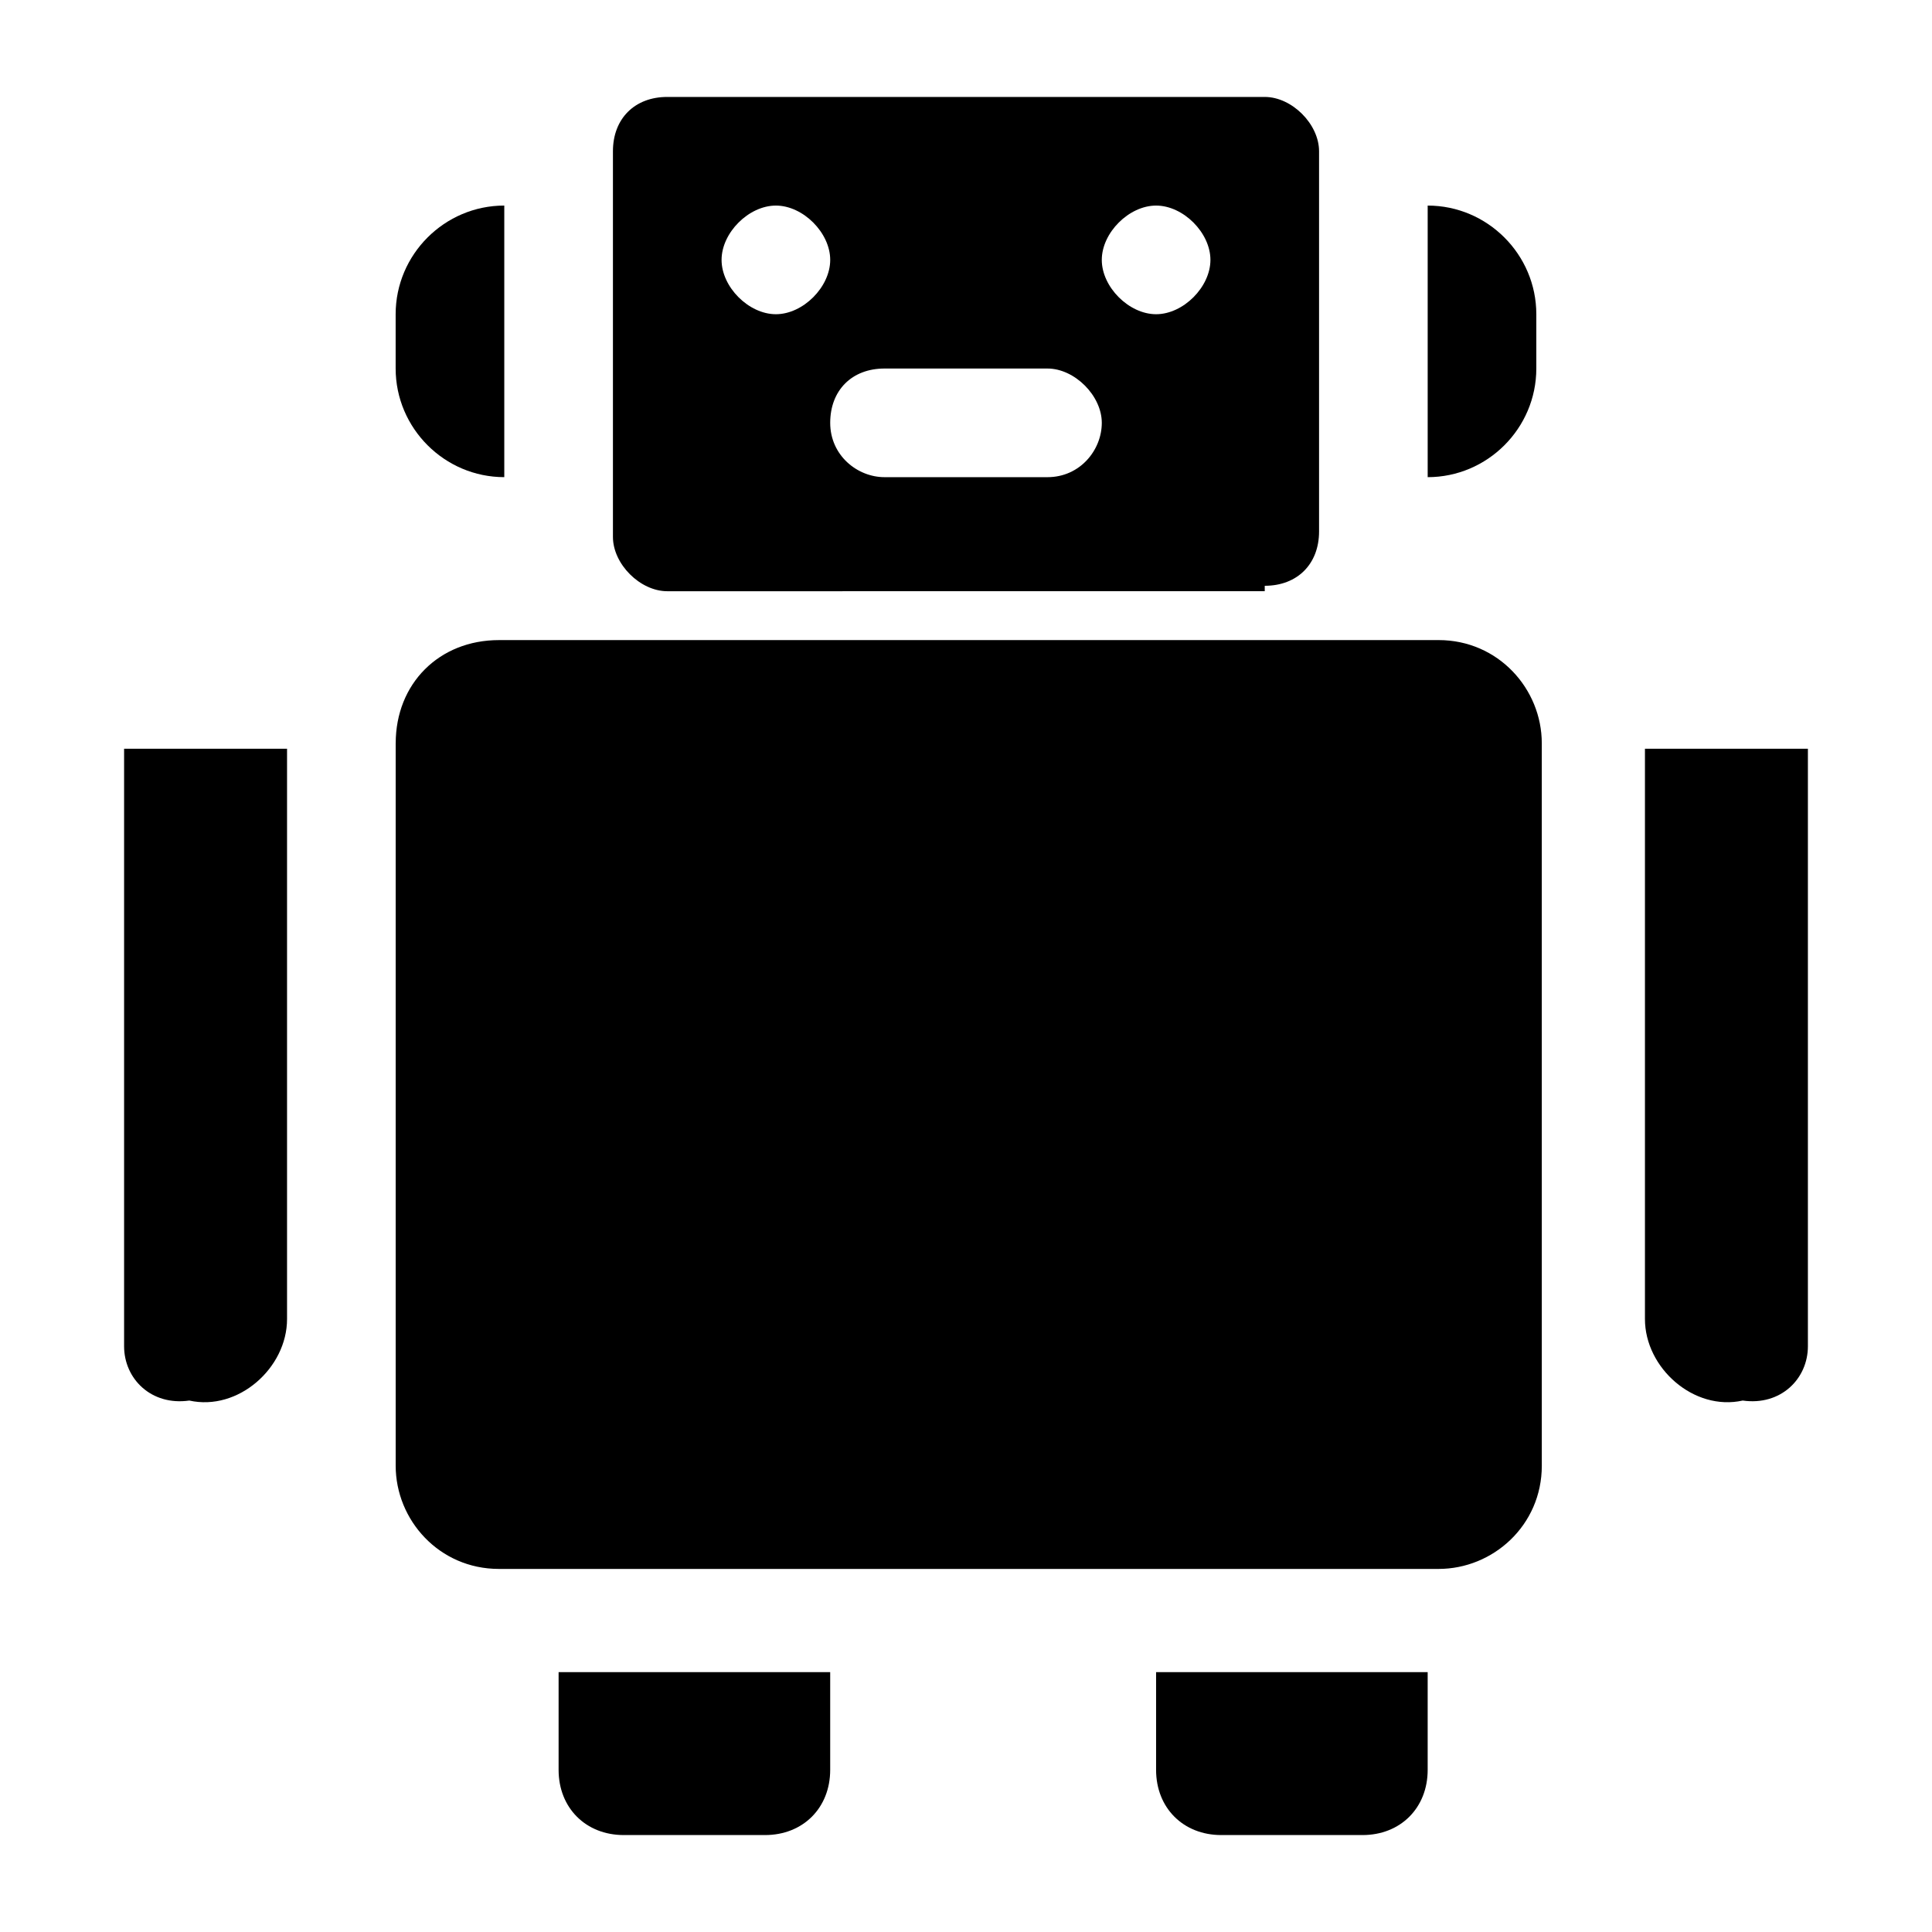
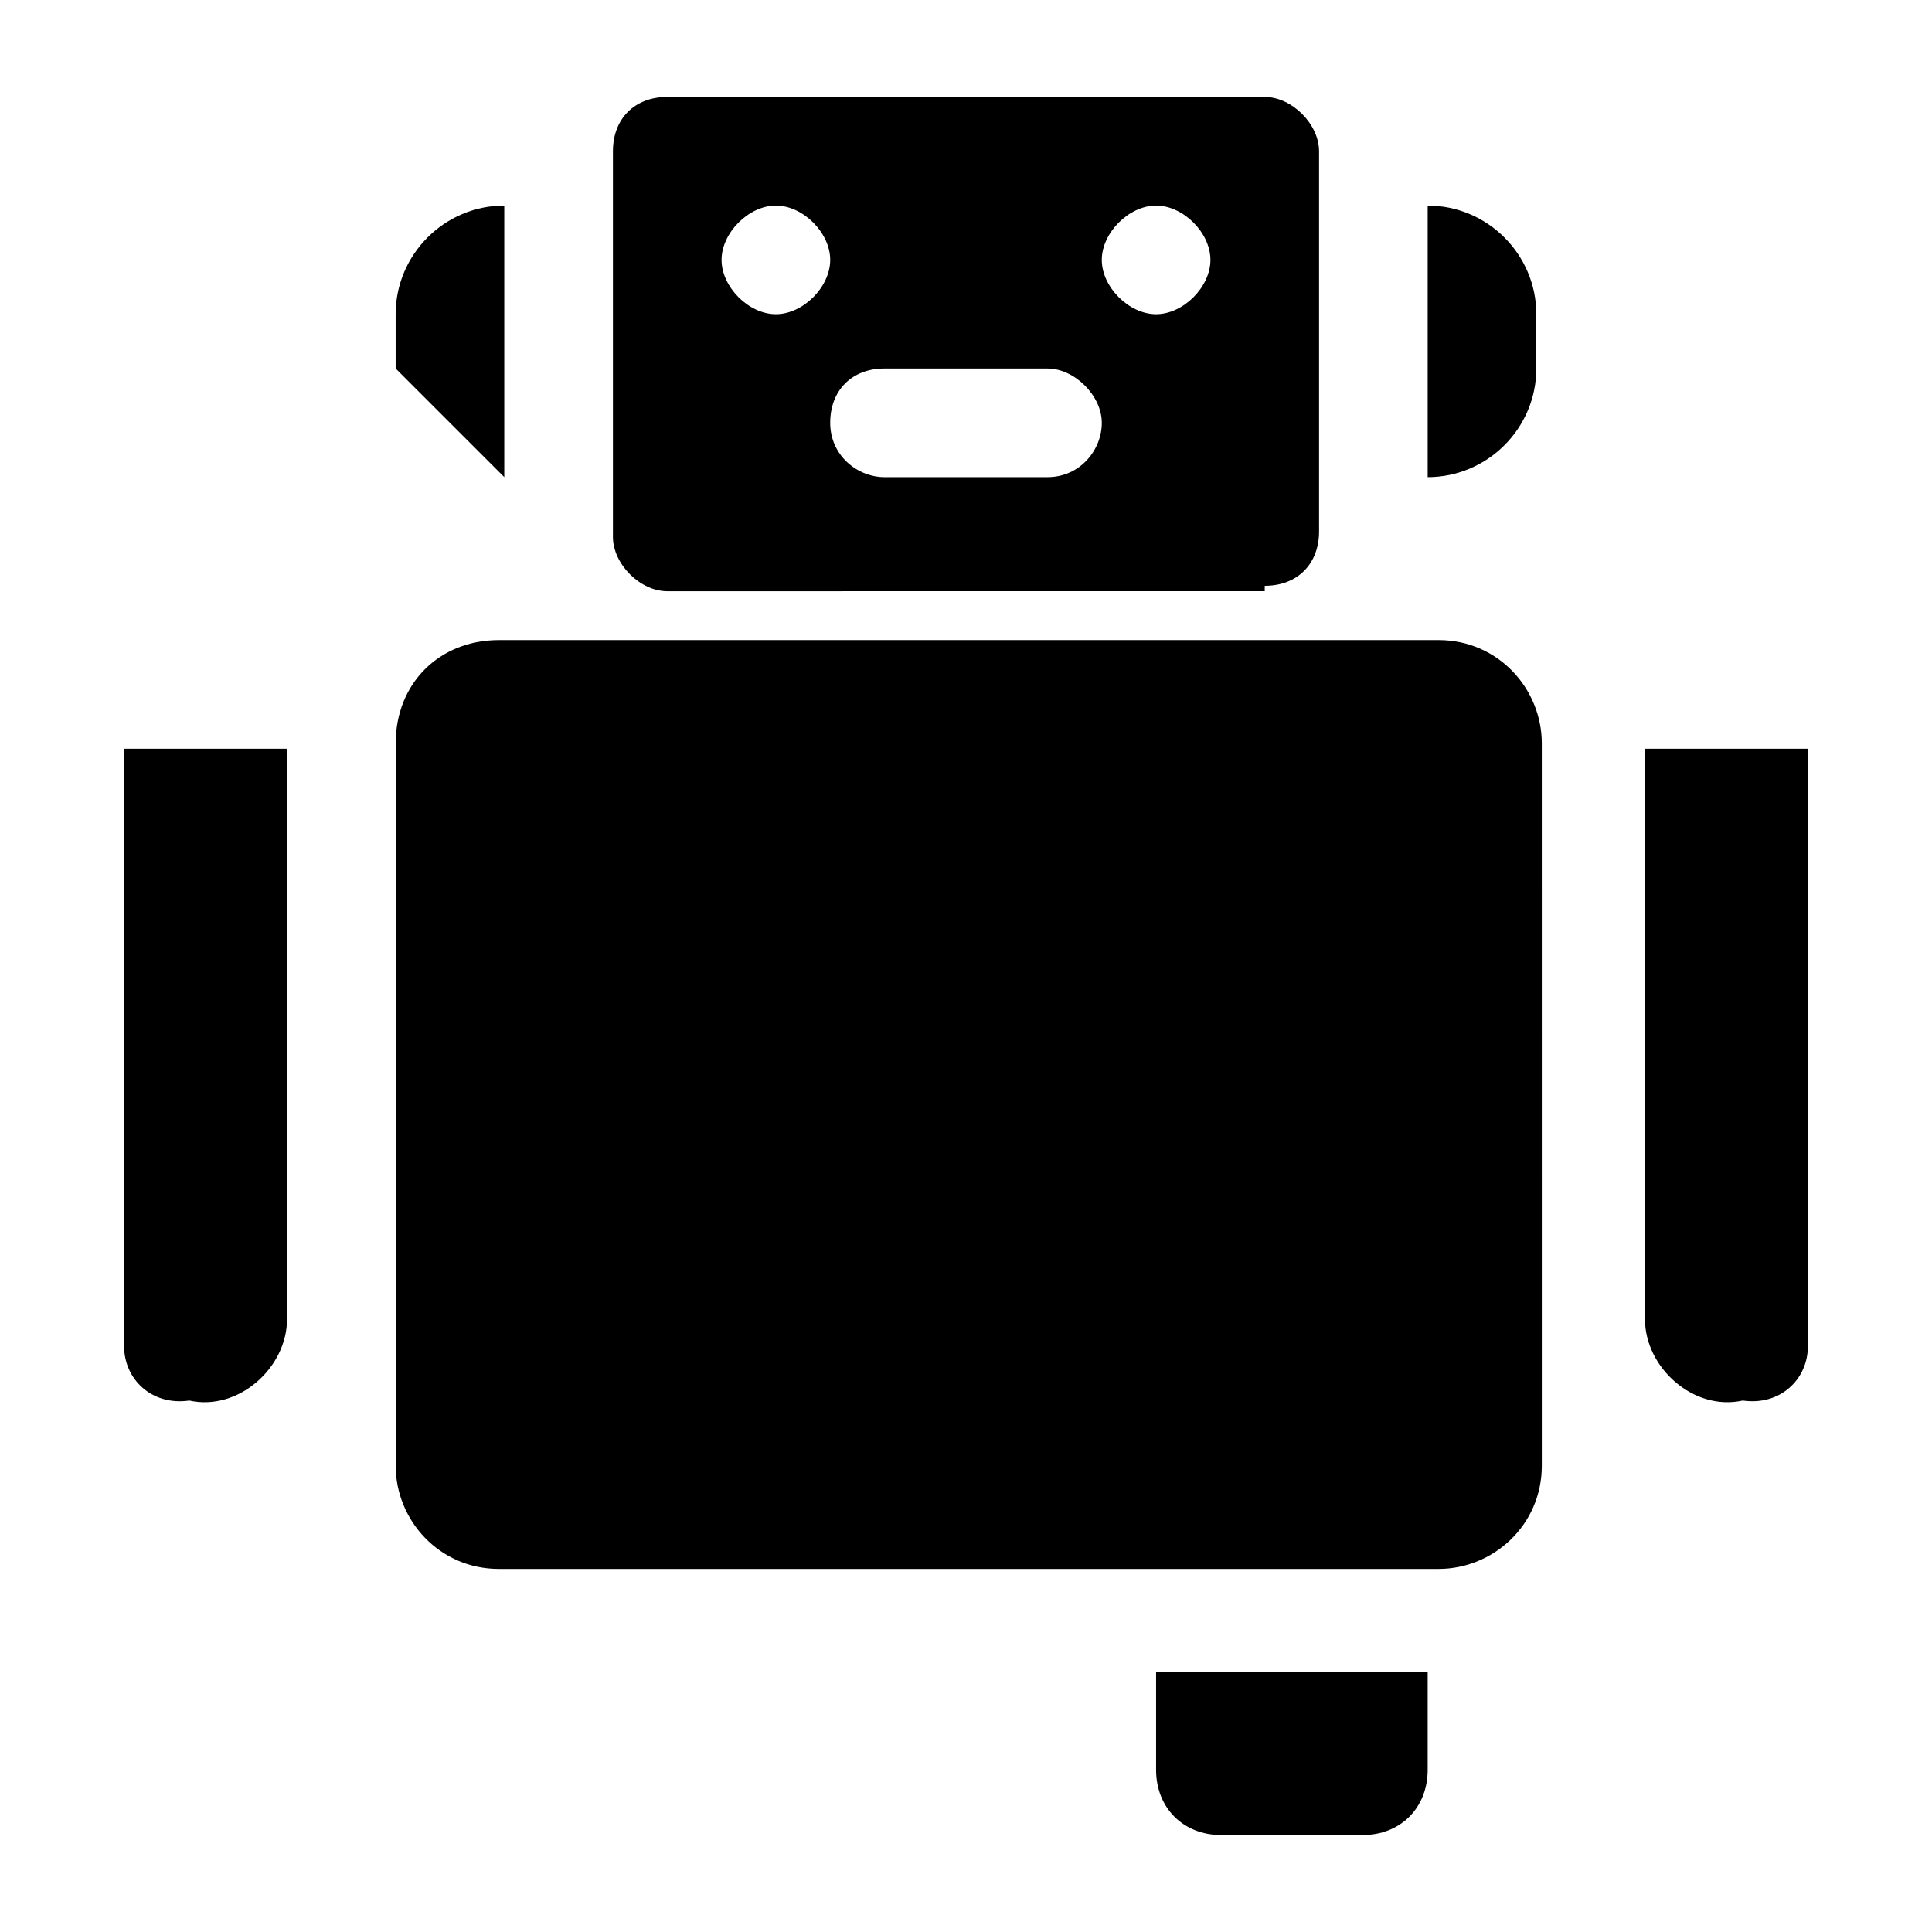
<svg xmlns="http://www.w3.org/2000/svg" fill="#000000" width="800px" height="800px" version="1.1" viewBox="144 144 512 512">
  <g>
    <path d="m479.17 299.24c8.637 0 14.395-5.758 14.395-14.395v-100.76c0-7.199-7.199-14.395-14.395-14.395h-158.34c-8.637 0-14.395 5.758-14.395 14.395v102.2c0 7.199 7.199 14.395 14.395 14.395l158.34-0.004zm-28.789-100.76c7.199 0 14.395 7.199 14.395 14.395 0 7.199-7.199 14.395-14.395 14.395-7.199 0-14.395-7.199-14.395-14.395 0-7.199 7.199-14.395 14.395-14.395zm-71.973 43.184h43.184c7.199 0 14.395 7.199 14.395 14.395 0 7.199-5.758 14.395-14.395 14.395h-43.184c-7.199 0-14.395-5.758-14.395-14.395 0-8.637 5.758-14.395 14.395-14.395zm-28.789-43.184c7.199 0 14.395 7.199 14.395 14.395 0 7.199-7.199 14.395-14.395 14.395-7.199 0-14.395-7.199-14.395-14.395 0-7.199 7.199-14.395 14.395-14.395z" />
    <path d="m248.86 340.98v191.45c0 14.395 11.516 27.352 27.352 27.352h249.03c14.395 0 27.352-11.516 27.352-27.352l-0.004-191.45c0-14.395-11.516-27.352-27.352-27.352l-249.02 0.004c-15.836 0-27.352 11.516-27.352 27.348z" />
    <path d="m605.84 515.16c10.078 1.441 17.273-5.758 17.273-14.395v-158.34h-43.184v151.14c0 12.957 12.957 24.473 25.91 21.594z" />
-     <path d="m309.31 630.31h37.426c10.078 0 17.273-7.199 17.273-17.273v-25.91h-71.973v25.91c0 10.074 7.199 17.273 17.273 17.273z" />
    <path d="m467.65 630.31h37.426c10.078 0 17.273-7.199 17.273-17.273v-25.91h-71.973v25.91c0 10.074 7.199 17.273 17.273 17.273z" />
    <path d="m194.16 515.16c12.957 2.879 25.91-8.637 25.91-21.594v-151.14h-43.184v158.34c0 8.637 7.199 15.832 17.273 14.395z" />
    <path d="m522.35 198.48v71.973c15.836 0 28.789-12.957 28.789-28.789v-14.395c0-15.836-12.953-28.789-28.789-28.789z" />
-     <path d="m277.64 270.45v-71.973c-15.836 0-28.789 12.957-28.789 28.789v14.395c0 15.832 12.957 28.789 28.789 28.789z" />
+     <path d="m277.64 270.45v-71.973c-15.836 0-28.789 12.957-28.789 28.789v14.395z" />
  </g>
</svg>